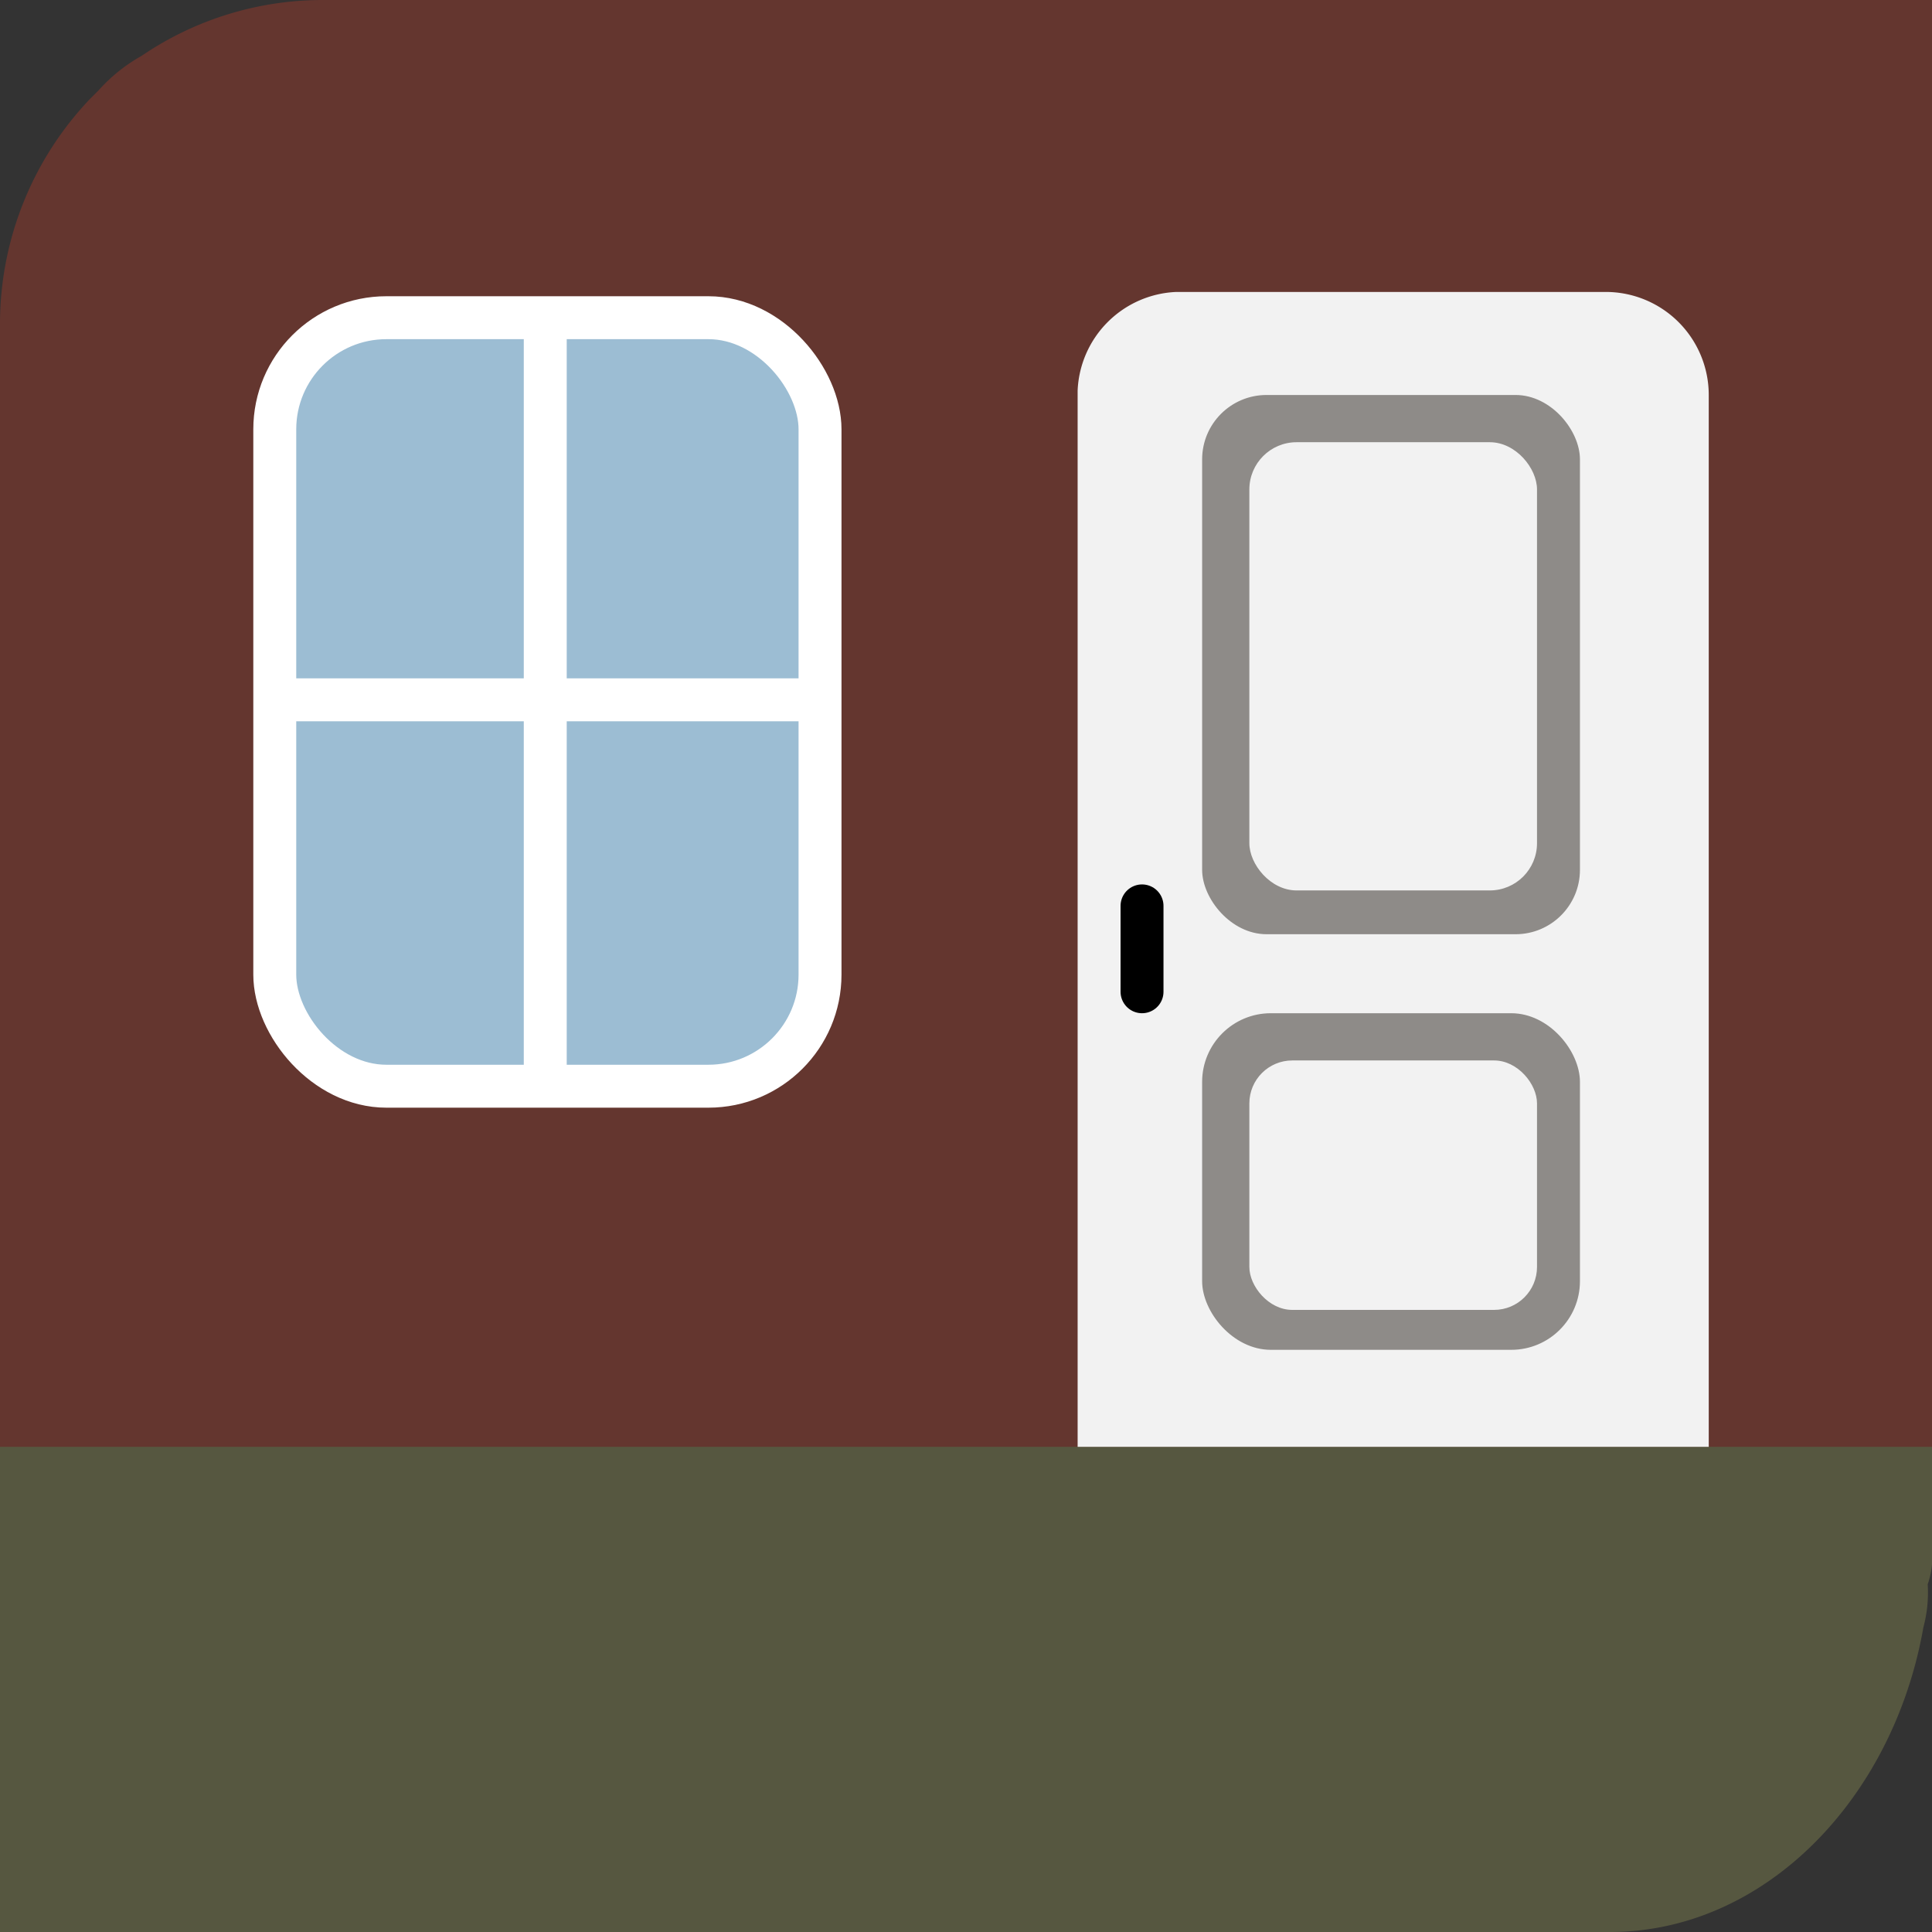
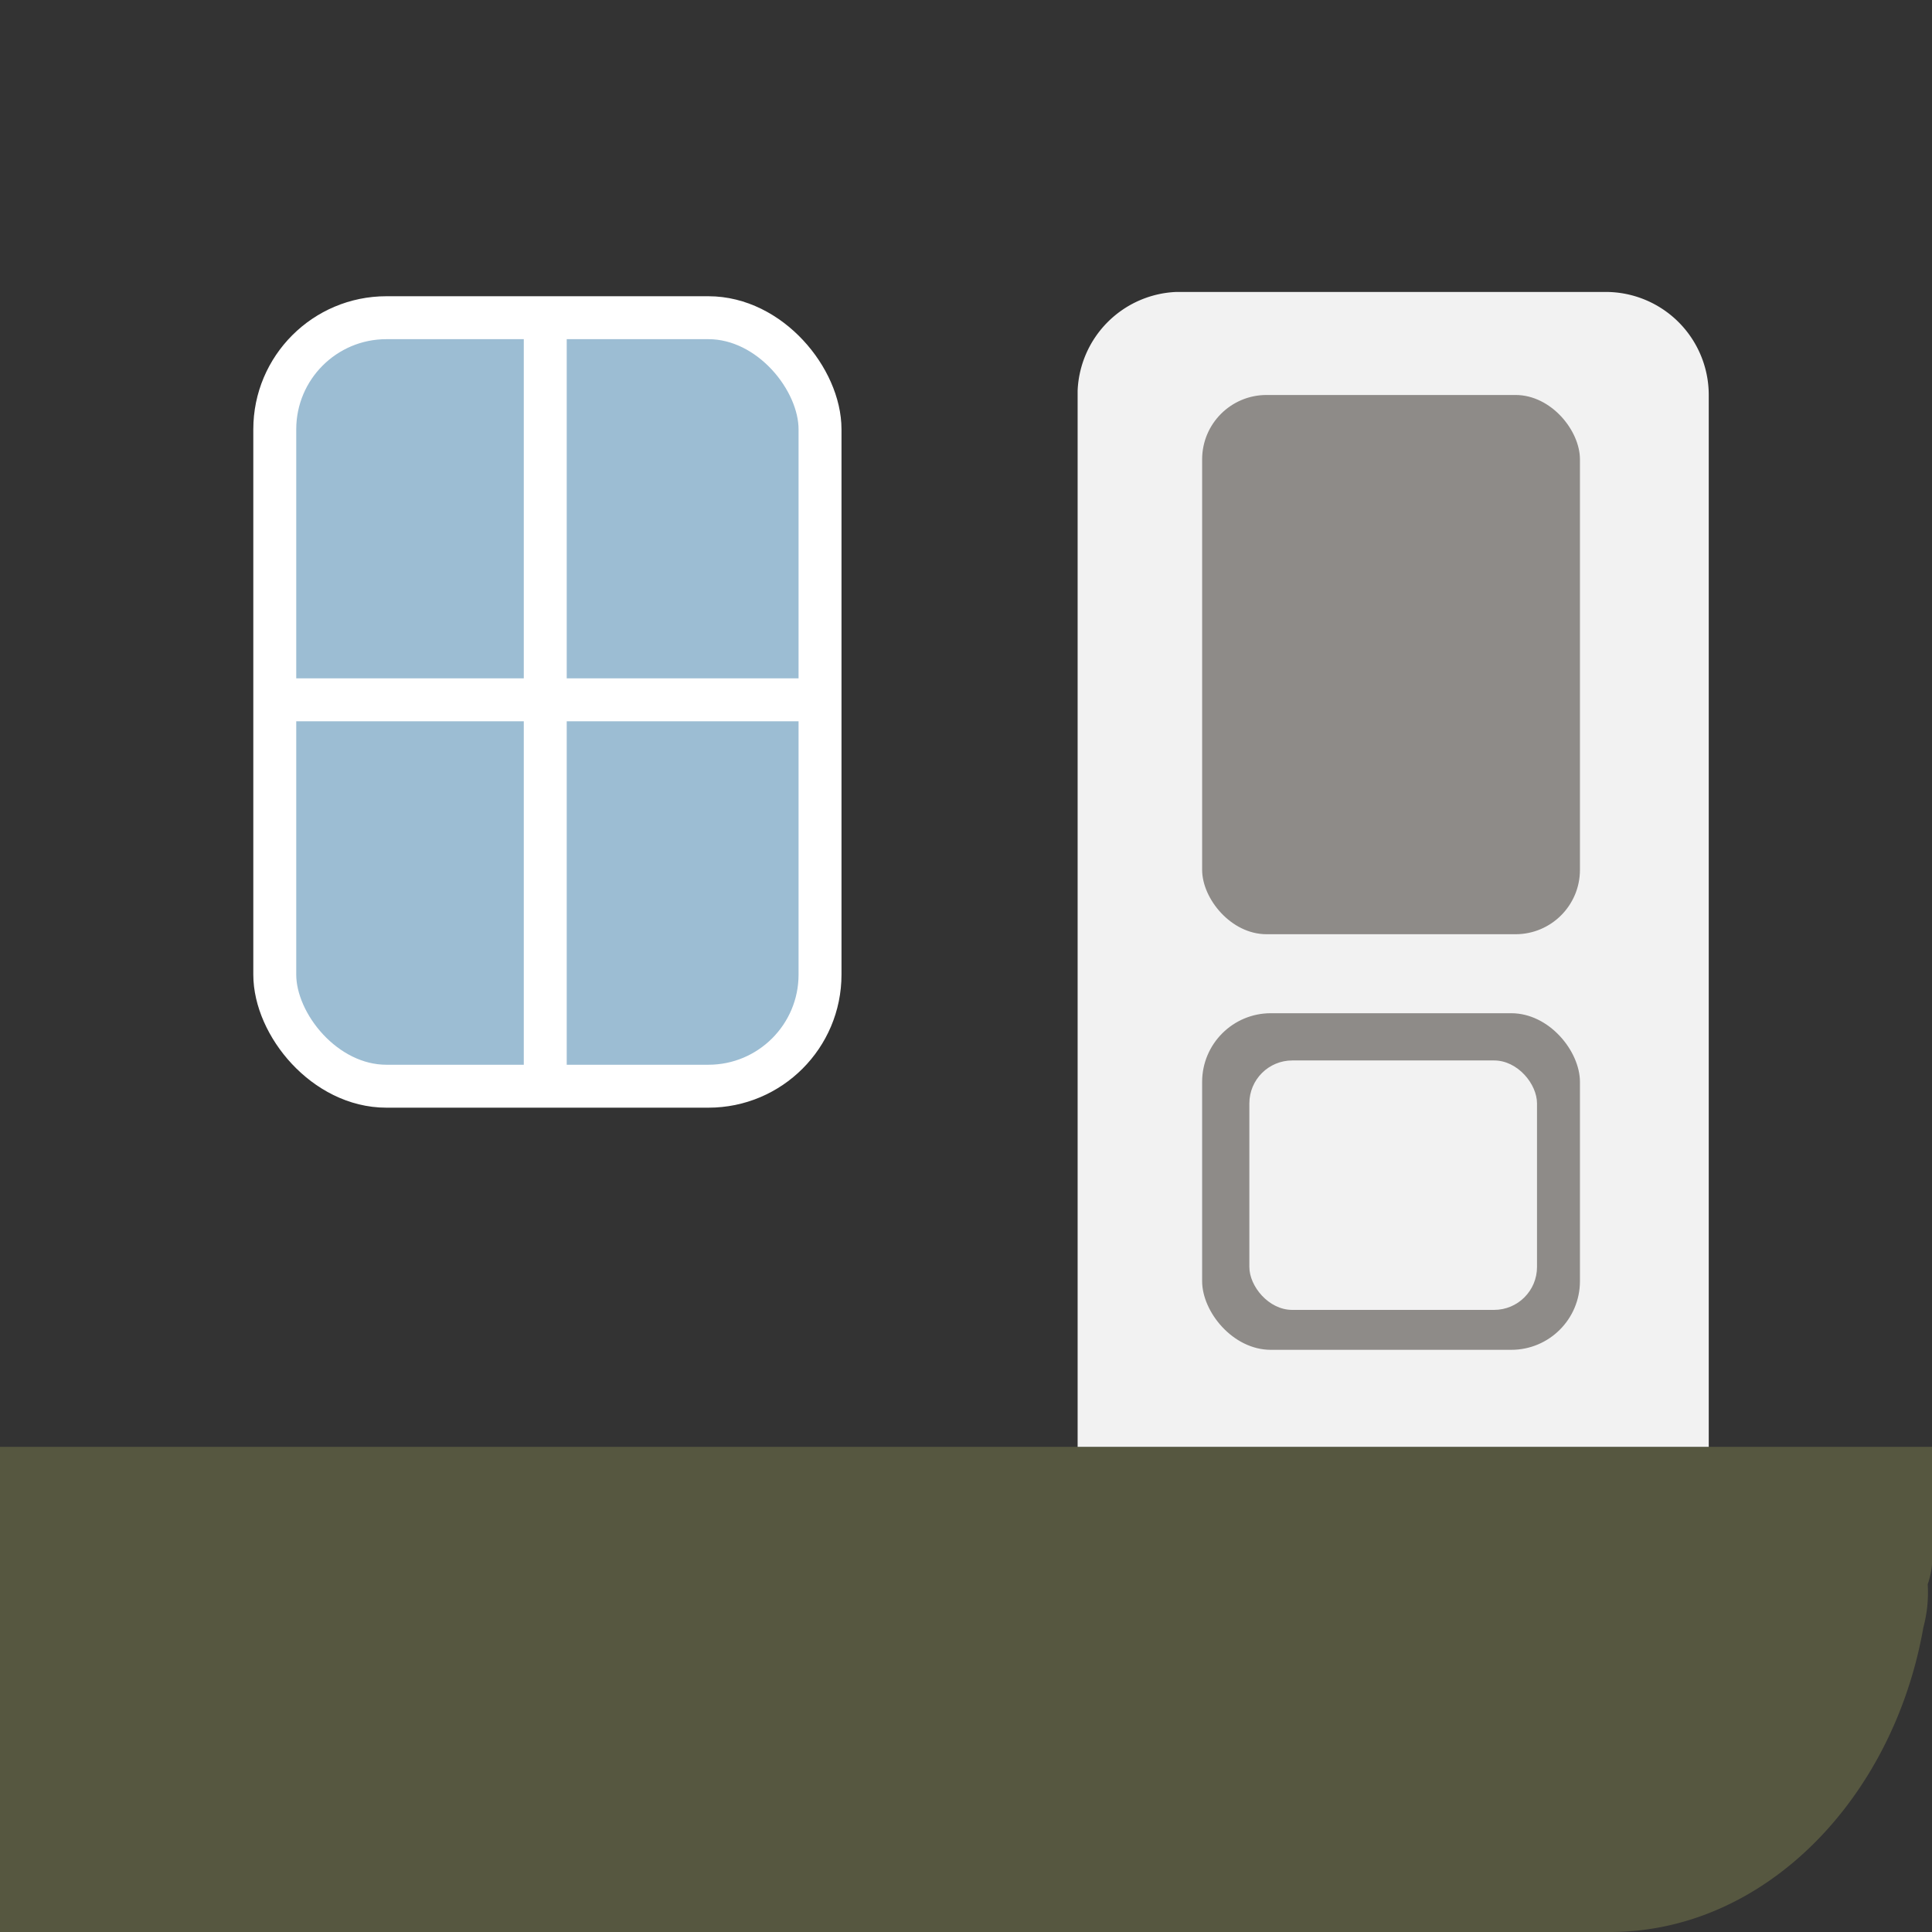
<svg xmlns="http://www.w3.org/2000/svg" id="Слой_2" data-name="Слой 2" viewBox="0 0 45 45">
  <rect x="0" y="0" width="45" height="45" fill="#333333" stroke="none" />
  <defs>
    <style>.cls-1{fill:#64362f;}.cls-2{fill:#565740;}.cls-3{fill:#9cbdd3;}.cls-3,.cls-6{stroke:#fff;}.cls-3,.cls-6,.cls-7{stroke-miterlimit:10;}.cls-4{fill:#f2f2f2;}.cls-5{fill:#8e8b88;}.cls-6,.cls-7{fill:none;}.cls-7{stroke:#000;stroke-linecap:round;}</style>
  </defs>
  <g id="Слой_4" data-name="Слой 4">
-     <path class="cls-1" d="M45,36H0V7.5A7.6,7.6,0,0,1,2.1,2.3l.2-.2a3.9,3.9,0,0,1,1-.8A7.5,7.5,0,0,1,7.5,0H45V36Z" />
    <path class="cls-2" d="M45,33.7v2.4a1.9,1.9,0,0,1-.1.8,3.1,3.1,0,0,1-.1,1c-.7,4-3.7,7.1-7.3,7.1H0V33.7Z" />
    <rect class="cls-3" x="6.4" y="7.4" width="12.7" height="17.9" rx="2.6" />
    <path class="cls-4" d="M27.4,6.8h10a2.4,2.4,0,0,1,2.4,2.4V33.7a0,0,0,0,1,0,0H25.1a0,0,0,0,1,0,0V9.1A2.4,2.4,0,0,1,27.4,6.8Z" />
    <rect class="cls-5" x="28" y="9.2" width="8.8" height="12.56" rx="1.5" />
    <rect class="cls-5" x="28" y="23.6" width="8.8" height="7.84" rx="1.6" />
    <line class="cls-6" x1="6.8" y1="16.3" x2="19.4" y2="16.3" />
    <line class="cls-6" x1="12.7" y1="7.7" x2="12.7" y2="25.3" />
-     <line class="cls-7" x1="26.6" y1="21.1" x2="26.6" y2="23.1" />
-     <rect class="cls-4" x="29.1" y="10.3" width="6.7" height="10.44" rx="1.1" />
    <rect class="cls-4" x="29.1" y="24.7" width="6.7" height="5.81" rx="1" />
  </g>
</svg>